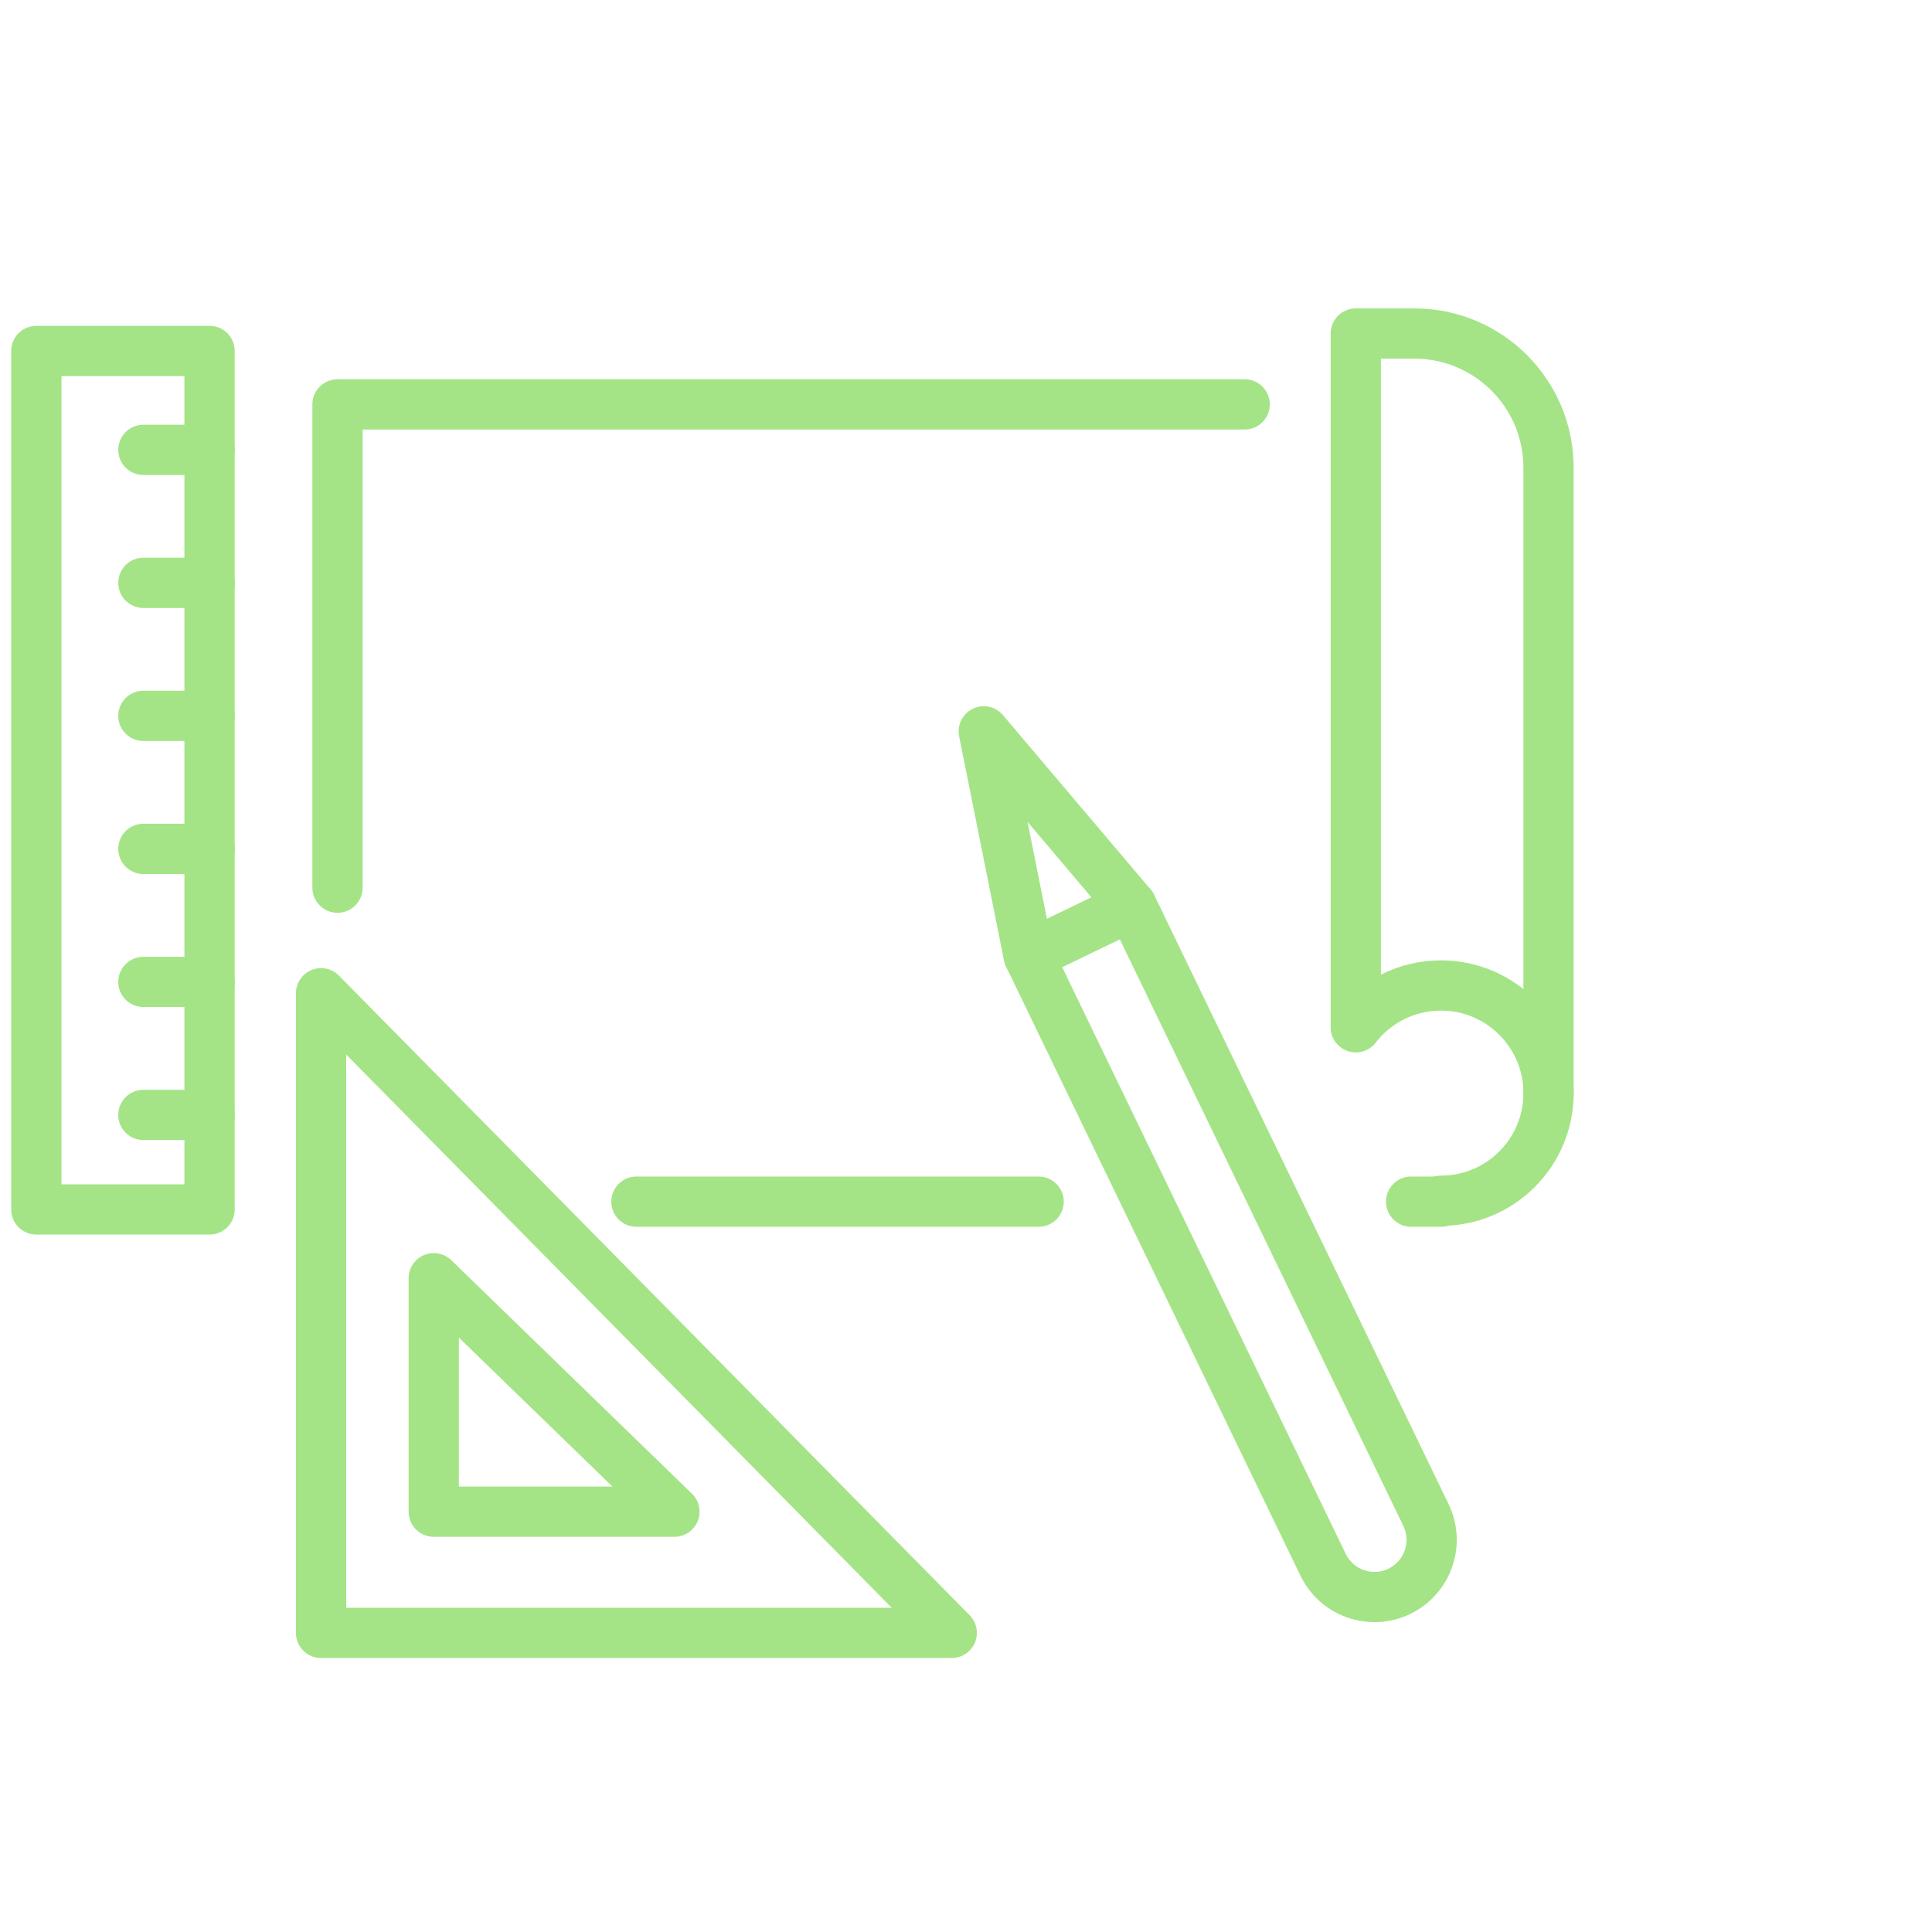
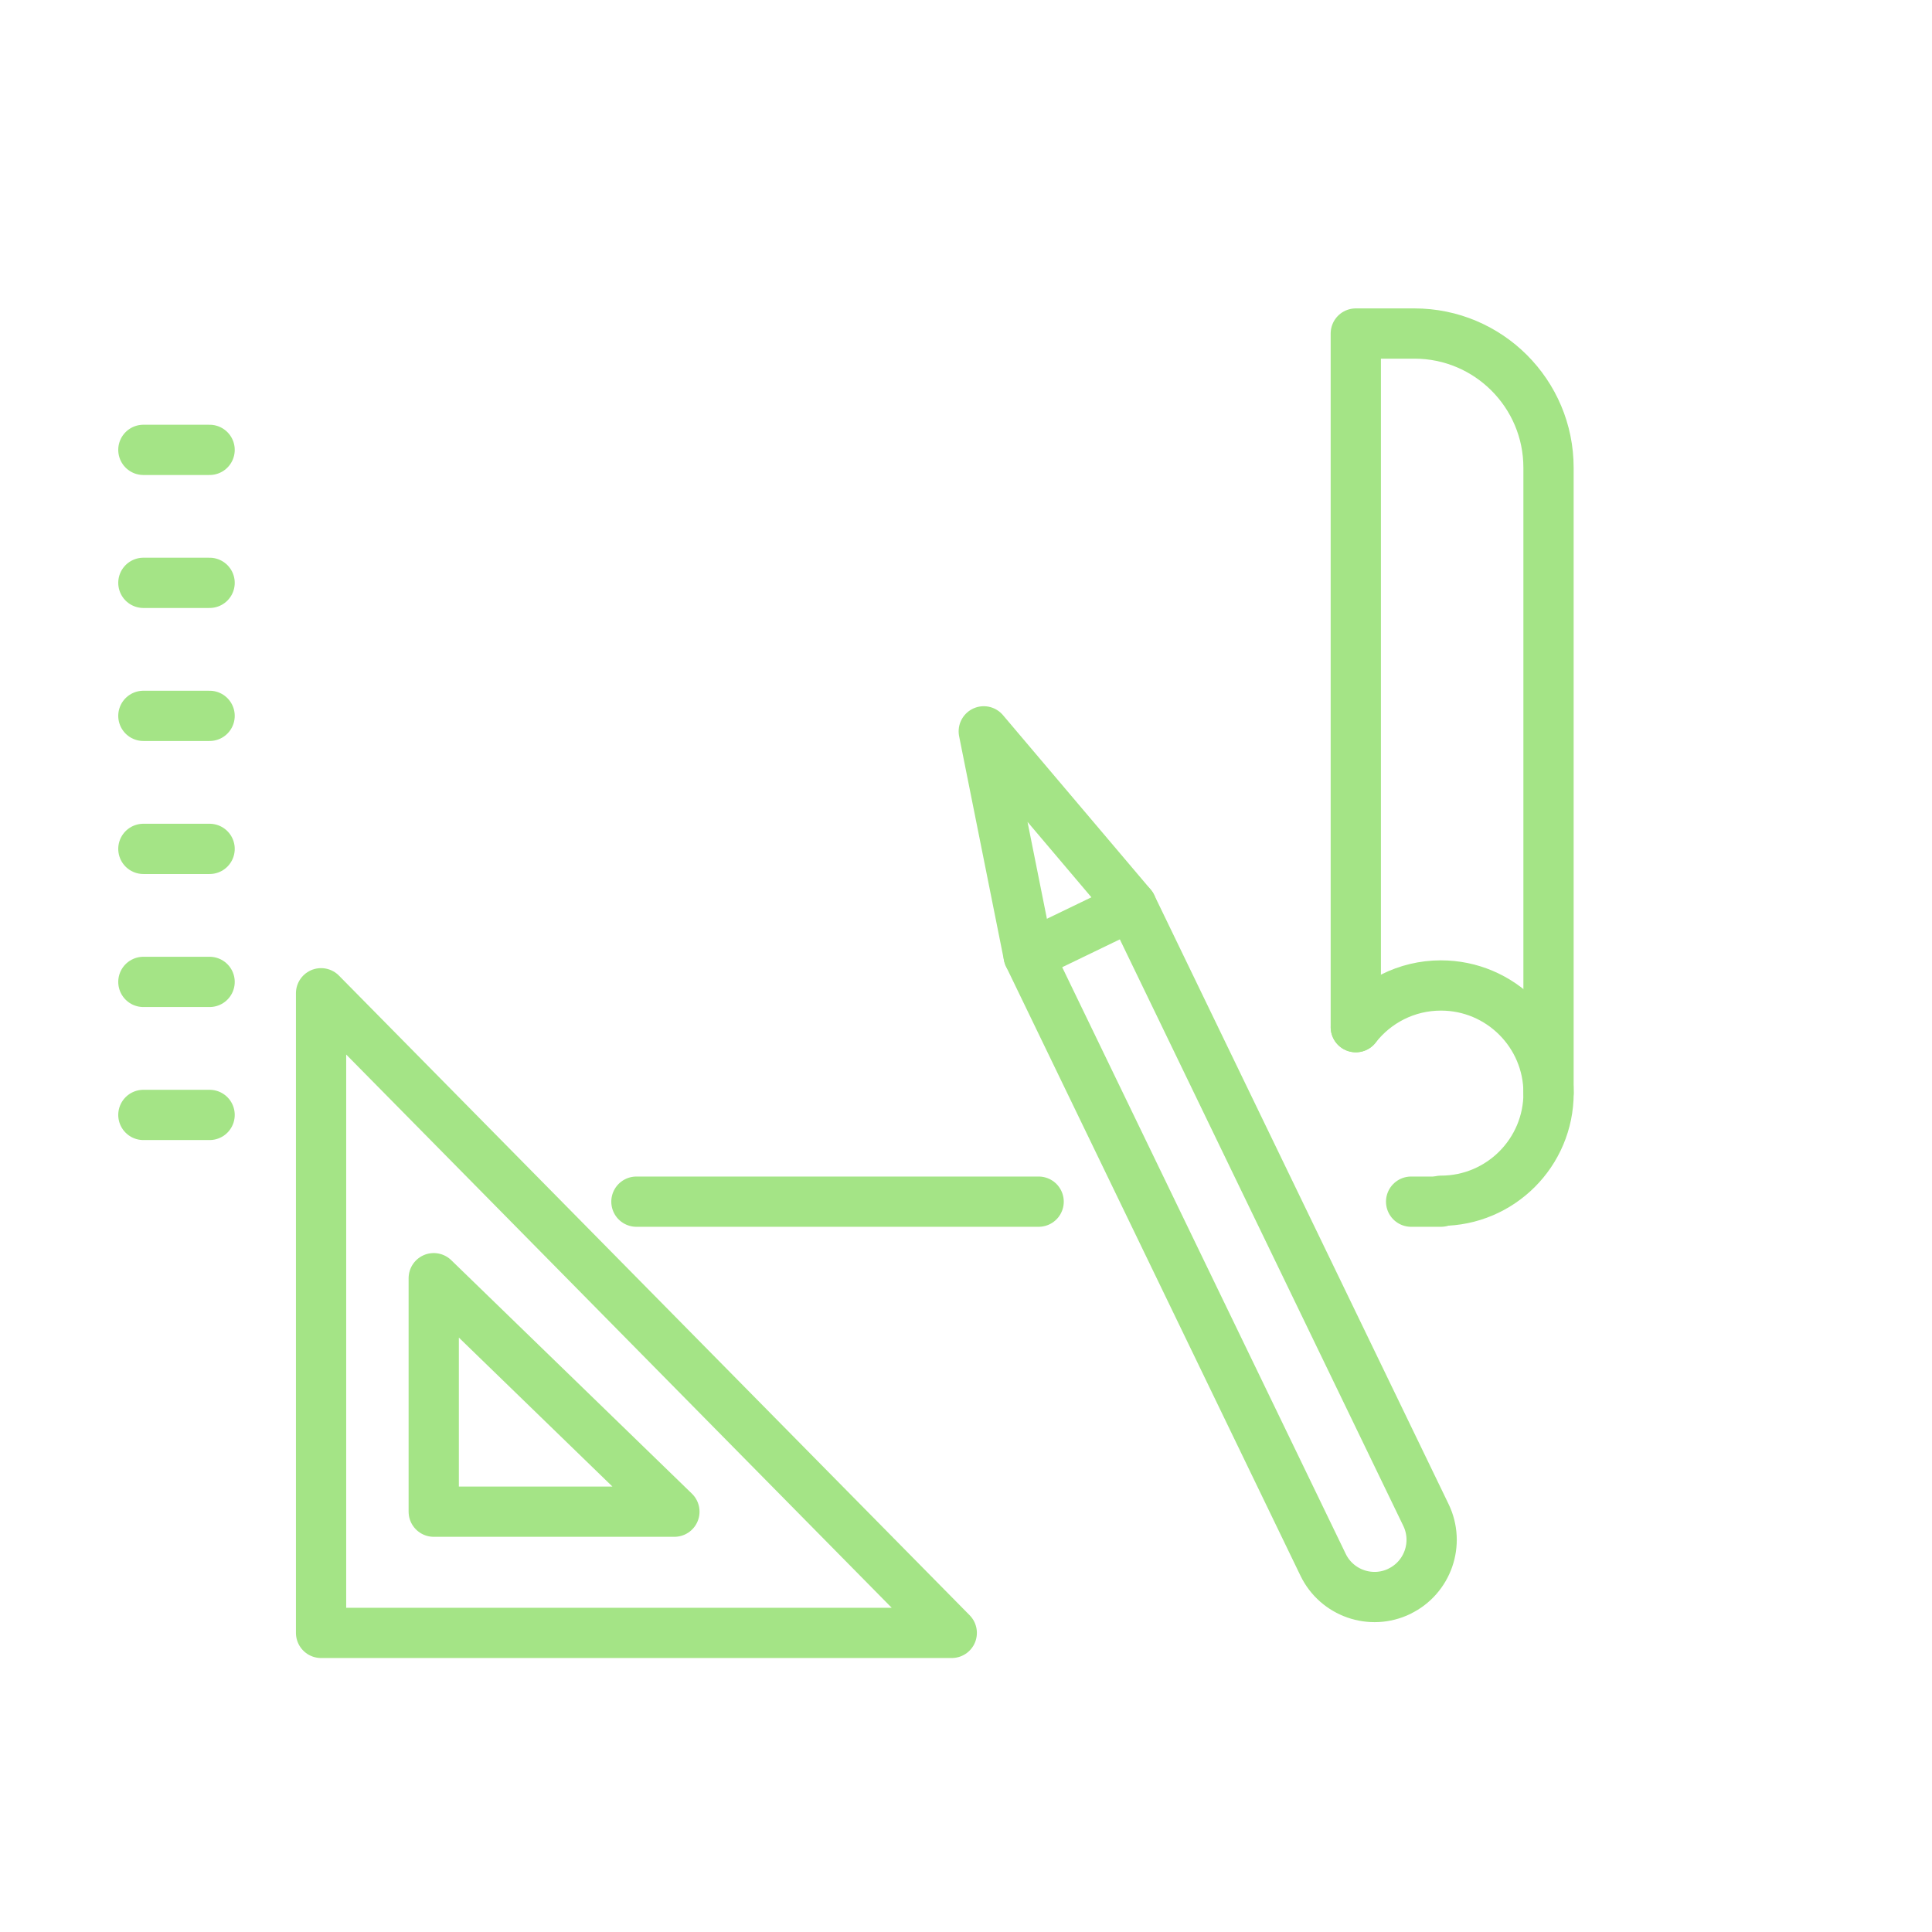
<svg xmlns="http://www.w3.org/2000/svg" id="Layer_2" data-name="Layer 2" viewBox="0 0 384.45 384.45">
  <defs>
    <style>
      .cls-1, .cls-2 {
        fill: none;
      }

      .cls-2 {
        stroke: #a4e486;
        stroke-linecap: round;
        stroke-linejoin: round;
        stroke-width: 10px;
      }
    </style>
  </defs>
  <g id="_ÎÓÈ_2" data-name="—ÎÓÈ_2">
-     <rect class="cls-1" width="384.45" height="384.45" />
    <g>
      <g>
-         <rect class="cls-2" x="-60.94" y="138.02" width="170.83" height="34.47" transform="translate(179.72 130.78) rotate(90)" />
        <line class="cls-2" x1="41.71" y1="89.52" x2="28.53" y2="89.52" />
        <line class="cls-2" x1="41.71" y1="115.98" x2="28.53" y2="115.98" />
        <line class="cls-2" x1="41.71" y1="142.45" x2="28.53" y2="142.45" />
        <line class="cls-2" x1="41.71" y1="168.92" x2="28.53" y2="168.92" />
        <line class="cls-2" x1="41.71" y1="195.39" x2="28.53" y2="195.39" />
        <line class="cls-2" x1="41.71" y1="221.86" x2="28.53" y2="221.86" />
      </g>
      <g>
        <path class="cls-2" d="M278.46,316.66h0c-5.65,2.73-12.45.36-15.18-5.29l-58.59-121.23-8.93-44.61,29.4,34.71,58.59,121.23c2.73,5.65.36,12.45-5.29,15.18Z" />
        <line class="cls-2" x1="204.69" y1="190.14" x2="225.16" y2="180.25" />
      </g>
      <polygon class="cls-2" points="189.39 324.93 63.89 324.93 63.89 197.65 189.39 324.93" />
      <polygon class="cls-2" points="134.2 300.81 86.31 300.81 86.31 254.35 134.2 300.81" />
      <g>
        <g>
          <line class="cls-2" x1="280.8" y1="239.12" x2="286.73" y2="239.12" />
          <line class="cls-2" x1="126.64" y1="239.12" x2="206.68" y2="239.12" />
-           <polyline class="cls-2" points="247.68 80.47 67.16 80.47 67.16 176.64" />
        </g>
        <path class="cls-2" d="M308.14,217.51v-124.45c0-14.73-11.95-26.69-26.69-26.69h-11.66v138.02" />
        <path class="cls-2" d="M269.8,204.4c3.92-5.05,10.05-8.3,16.93-8.3,11.83,0,21.42,9.59,21.42,21.42s-9.59,21.42-21.42,21.42" />
      </g>
    </g>
  </g>
</svg>